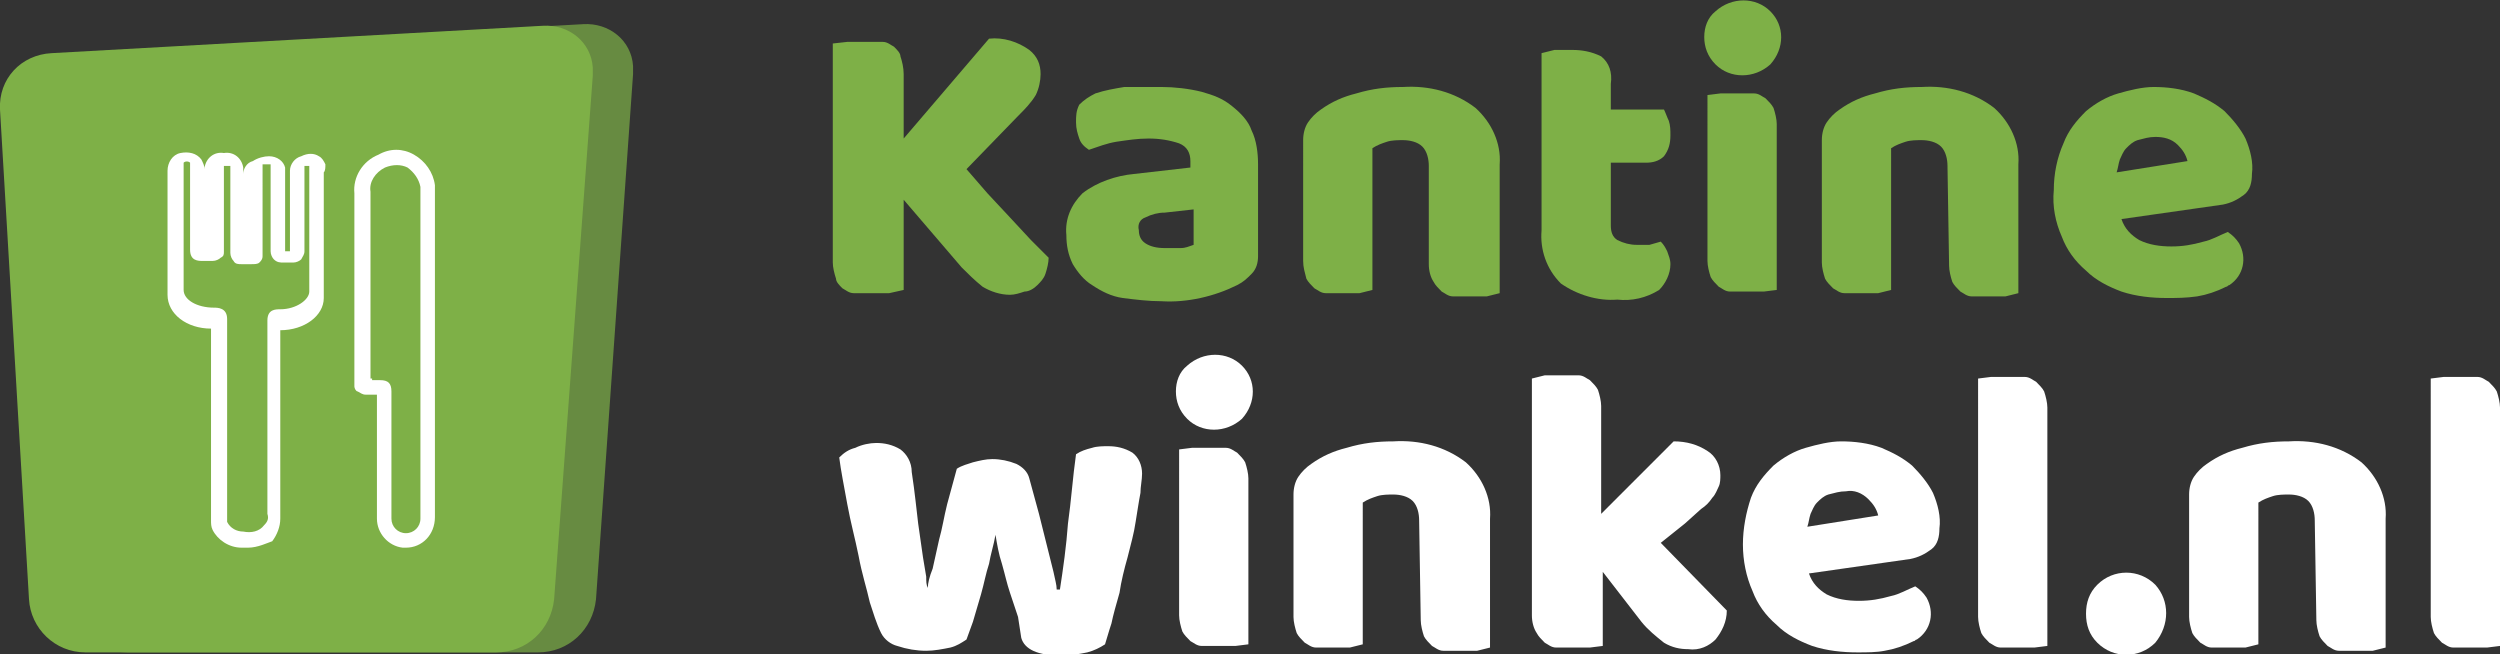
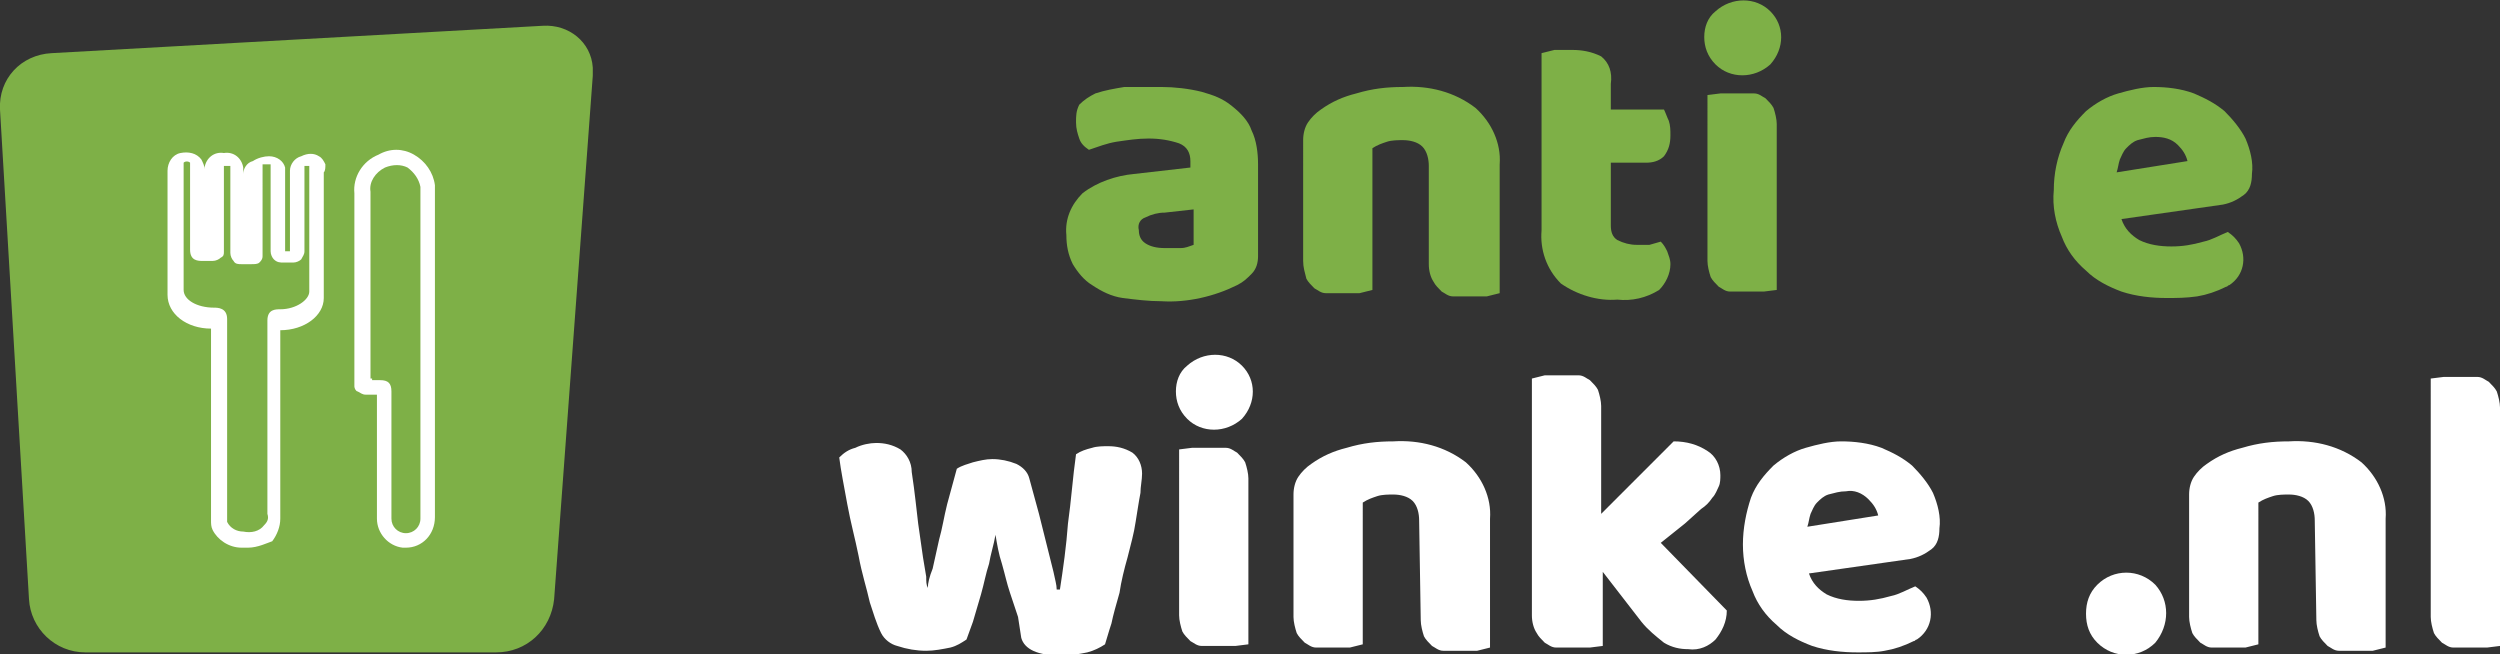
<svg xmlns="http://www.w3.org/2000/svg" version="1.1" id="Layer_1" x="0px" y="0px" viewBox="0 0 155.2 40.6" enable-background="new 0 0 155.2 40.6" xml:space="preserve">
  <rect x="0" y="0" width="155.2" height="40.6" fill="#333333" stroke="none" />
  <g>
    <g>
      <g id="_Group__9_">
        <g id="_Group_2_9_" opacity="0.7">
-           <path id="_Path__9_" fill="#7EB047" d="M37,37.2c-0.2,1.9-1.7,3.3-3.6,3.3H7.9c-1.9,0-3.4-1.5-3.5-3.3L2.7,6.8      C2.6,4.9,4,3.3,5.8,3.2l30.4-1.7c1.6-0.1,3,1,3.1,2.6c0,0.2,0,0.4,0,0.5L37,37.2z" />
-         </g>
+           </g>
        <path id="_Path_2_9_" fill="#7EB047" d="M34.4,37.2c-0.2,1.9-1.7,3.3-3.6,3.3H5.3c-1.9,0-3.4-1.5-3.5-3.3L0,6.8     c-0.1-1.9,1.3-3.4,3.2-3.5l30.5-1.7c1.6-0.1,3,1,3.1,2.6c0,0.2,0,0.4,0,0.5L34.4,37.2z" />
      </g>
      <g id="_Group_3_9_">
        <path id="_Compound_Path__9_" fill="#FFFFFF" d="M25.2,34H25c-0.9-0.1-1.6-0.9-1.6-1.8c0-0.1,0-0.3,0-0.4v-7.3h-0.7     c-0.2,0-0.3-0.1-0.5-0.2c-0.1,0-0.2-0.2-0.2-0.3c0,0,0-0.2,0-0.3V12c-0.1-1,0.5-2,1.5-2.4c0.7-0.4,1.5-0.4,2.2,0s1.2,1.1,1.3,1.9     c0,0.2,0,0.3,0,0.5v10l0,0v10.1C27,33.2,26.2,34,25.2,34L25.2,34L25.2,34z M23.1,23.6h0.5c0.5,0,0.7,0.2,0.7,0.7v7.5     c0,0.1,0,0.2,0,0.4c0,0.5,0.4,0.9,0.9,0.9s0.9-0.4,0.9-0.9V22c0-3.3,0-6.6,0-10c0-0.1,0-0.3,0-0.4c-0.1-0.5-0.4-0.9-0.8-1.2     c-0.4-0.2-0.9-0.2-1.4,0c-0.6,0.3-1,0.9-0.9,1.5v11.6h0.1V23.6z" />
        <path id="_Compound_Path_2_9_" fill="#FFFFFF" d="M15.4,34H15c-0.8,0-1.5-0.5-1.8-1.1c-0.1-0.2-0.1-0.4-0.1-0.6     c0-1.6,0-3.3,0-4.9v-7c-1.5,0-2.7-0.9-2.7-2.1v-7.7c0-0.5,0.3-1,0.8-1.1s1,0,1.3,0.4c0.1,0.2,0.2,0.4,0.2,0.6c0,1.5,0,3,0,4.5     v0.6l0,0v-5v-0.2c0.1-0.6,0.6-1,1.2-0.9c0.6-0.1,1.1,0.3,1.2,0.9c0,0.1,0,0.2,0,0.3v1c0,1.3,0,2.6,0,3.9l0,0c0-0.2,0-0.4,0-0.5     v-4.3c0-0.3,0.2-0.7,0.6-0.8c0.3-0.2,0.7-0.3,1-0.3c0.5,0,0.9,0.3,1,0.7c0,0.1,0,0.3,0,0.4c0,1.6,0,3.2,0,4.8H18     c0-0.9,0-1.9,0-2.8v-1.1c0-0.4,0-0.7,0-1.1c0-0.4,0.3-0.8,0.7-0.9c0.4-0.2,0.8-0.2,1.1,0c0.2,0.1,0.3,0.3,0.4,0.5     c0,0.2,0,0.4-0.1,0.5v7.8c0,1.1-1.2,2-2.7,2v2.4c0,3.1,0,6.2,0,9.3c0,0.5-0.2,1-0.5,1.4C16.6,33.7,16,34,15.4,34z M14.1,25.7     L14.1,25.7v1.6c0,1.6,0,3.3,0,4.9c0,0.1,0,0.2,0,0.2c0.2,0.4,0.6,0.6,1,0.6c0.5,0.1,1,0,1.3-0.4c0.2-0.2,0.3-0.4,0.2-0.7     c0-3.1,0-6.2,0-9.3v-2.7c0-0.7,0.5-0.7,0.8-0.7c1,0,1.8-0.6,1.8-1.1v-7.8l0,0l0,0c-0.1,0-0.2,0-0.3,0l0,0c0,0.3,0,0.7,0,1.1v1.1     c0,1.1,0,2.1,0,3.1c0,0.2-0.1,0.3-0.2,0.5c-0.1,0.1-0.3,0.2-0.5,0.2h-0.6c-0.2,0-0.4,0-0.6-0.2c-0.1-0.1-0.2-0.3-0.2-0.5     c0-1.7,0-3.4,0-5.2c0-0.1,0-0.1,0-0.2c0,0,0,0-0.2,0c-0.1,0-0.2,0-0.3,0l0,0V15c0,0.3,0,0.6,0,0.9c0,0.2-0.1,0.3-0.2,0.4     s-0.3,0.1-0.5,0.1H15c-0.2,0-0.4,0-0.5-0.2c-0.1-0.1-0.2-0.3-0.2-0.5c0-1.4,0-2.8,0-4.2v-1c0-0.1,0-0.1,0-0.2c0,0,0,0-0.2,0l0,0     c-0.1,0-0.2,0-0.2,0v0.1v5.1c0,0,0,0,0,0.1c0,0.2,0,0.3-0.2,0.4c-0.1,0.1-0.3,0.2-0.5,0.2h-0.6c-0.3,0-0.8,0-0.8-0.7v-0.9     c0-1.5,0-3,0-4.5c-0.1-0.1-0.3-0.1-0.4,0l0,0V18c0,0.6,0.8,1.1,1.9,1.1c0.2,0,0.8,0,0.8,0.7L14.1,25.7z" />
      </g>
    </g>
    <g>
-       <path fill="#7EB047" d="M56.1,12.4V18l-0.9,0.2c-0.4,0-0.8,0-1.2,0c-0.3,0-0.7,0-1,0s-0.5-0.2-0.7-0.3c-0.2-0.2-0.4-0.4-0.4-0.6    c-0.1-0.3-0.2-0.7-0.2-1V2.7l0.9-0.1c0.4,0,0.8,0,1.2,0c0.3,0,0.7,0,1,0s0.5,0.2,0.7,0.3c0.2,0.2,0.4,0.4,0.4,0.6    c0.1,0.3,0.2,0.7,0.2,1.1v4l5.3-6.2c0.9-0.1,1.8,0.2,2.5,0.7c0.5,0.4,0.7,0.9,0.7,1.5c0,0.4-0.1,0.9-0.3,1.3    c-0.3,0.5-0.7,0.9-1.1,1.3L60,10.5l1.3,1.5l1.4,1.5l1.3,1.4l1.1,1.1c0,0.3-0.1,0.7-0.2,1s-0.3,0.5-0.5,0.7s-0.5,0.4-0.8,0.4    c-0.3,0.1-0.6,0.2-0.9,0.2c-0.6,0-1.2-0.2-1.7-0.5c-0.5-0.4-0.9-0.8-1.3-1.2L56.1,12.4z" />
      <path fill="#7EB047" d="M72.1,5.4c0.8,0,1.7,0.1,2.5,0.3c0.7,0.2,1.3,0.4,1.9,0.9c0.5,0.4,1,0.9,1.2,1.5c0.3,0.6,0.4,1.4,0.4,2.1    v5.7c0,0.4-0.1,0.8-0.4,1.1s-0.5,0.5-0.9,0.7c-1.4,0.7-3.1,1.1-4.7,1c-0.8,0-1.6-0.1-2.4-0.2c-0.7-0.1-1.3-0.4-1.9-0.8    c-0.5-0.3-0.9-0.8-1.2-1.3c-0.3-0.6-0.4-1.2-0.4-1.8c-0.1-1,0.3-1.9,1-2.6c0.9-0.7,2.1-1.1,3.2-1.2l3.5-0.4V10    c0-0.5-0.2-0.9-0.7-1.1c-0.6-0.2-1.2-0.3-1.9-0.3c-0.7,0-1.3,0.1-2,0.2c-0.6,0.1-1.1,0.3-1.7,0.5c-0.3-0.2-0.5-0.4-0.6-0.7    s-0.2-0.6-0.2-1s0-0.7,0.2-1.1c0.3-0.3,0.6-0.5,1-0.7c0.6-0.2,1.2-0.3,1.8-0.4C70.8,5.4,71.4,5.4,72.1,5.4z M72.3,15.4    c0.3,0,0.6,0,1,0c0.3,0,0.5-0.1,0.8-0.2V13l-1.8,0.2c-0.4,0-0.8,0.1-1.2,0.3c-0.3,0.1-0.5,0.4-0.4,0.8c0,0.3,0.1,0.6,0.4,0.8    C71.4,15.3,71.8,15.4,72.3,15.4z" />
      <path fill="#7EB047" d="M88.7,10.3c0-0.4-0.1-0.9-0.4-1.2s-0.8-0.4-1.2-0.4c-0.3,0-0.7,0-1,0.1S85.5,9,85.2,9.2V18l-0.8,0.2    c-0.4,0-0.8,0-1.1,0c-0.3,0-0.7,0-1,0s-0.5-0.2-0.7-0.3c-0.2-0.2-0.4-0.4-0.5-0.6c-0.1-0.4-0.2-0.7-0.2-1.1V8.7    c0-0.4,0.1-0.8,0.3-1.1C81.4,7.3,81.7,7,82,6.8c0.7-0.5,1.4-0.8,2.2-1c1-0.3,1.9-0.4,2.9-0.4c1.6-0.1,3.2,0.3,4.5,1.3    c1,0.9,1.6,2.2,1.5,3.5v8l-0.8,0.2c-0.4,0-0.8,0-1.1,0c-0.3,0-0.7,0-1,0s-0.5-0.2-0.7-0.3c-0.2-0.2-0.4-0.4-0.5-0.6    c-0.2-0.3-0.3-0.7-0.3-1.1C88.7,16.4,88.7,10.3,88.7,10.3z" />
      <path fill="#7EB047" d="M100,14c0,0.4,0.1,0.7,0.4,0.9c0.4,0.2,0.8,0.3,1.2,0.3h0.8l0.7-0.2c0.2,0.2,0.3,0.4,0.4,0.6    c0.1,0.3,0.2,0.5,0.2,0.8c0,0.6-0.3,1.2-0.7,1.6c-0.8,0.5-1.7,0.7-2.6,0.6c-1.2,0.1-2.5-0.3-3.5-1c-0.9-0.9-1.3-2.1-1.2-3.3v-11    l0.8-0.2c0.4,0,0.7,0,1.1,0c0.6,0,1.2,0.1,1.8,0.4c0.5,0.4,0.7,1,0.6,1.7v1.6h3.3c0.1,0.2,0.2,0.5,0.3,0.7    c0.1,0.3,0.1,0.6,0.1,0.9c0,0.5-0.1,0.9-0.4,1.3c-0.3,0.3-0.7,0.4-1.1,0.4H100V14z" />
      <path fill="#7EB047" d="M105.8,2.3c0-0.6,0.2-1.2,0.7-1.6c1-0.9,2.5-0.9,3.4,0s0.9,2.3,0,3.3c-1,0.9-2.5,0.9-3.4,0    C106,3.5,105.8,2.9,105.8,2.3z M110.3,18l-0.8,0.1c-0.4,0-0.7,0-1.1,0c-0.3,0-0.7,0-1,0s-0.5-0.2-0.7-0.3    c-0.2-0.2-0.4-0.4-0.5-0.6c-0.1-0.3-0.2-0.7-0.2-1V5.9l0.8-0.1c0.4,0,0.7,0,1.1,0c0.3,0,0.7,0,1,0s0.5,0.2,0.7,0.3    c0.2,0.2,0.4,0.4,0.5,0.6c0.1,0.3,0.2,0.7,0.2,1V18z" />
-       <path fill="#7EB047" d="M120.9,10.3c0-0.4-0.1-0.9-0.4-1.2s-0.8-0.4-1.2-0.4c-0.3,0-0.7,0-1,0.1s-0.6,0.2-0.9,0.4V18l-0.8,0.2    c-0.4,0-0.8,0-1.1,0c-0.3,0-0.7,0-1,0s-0.5-0.2-0.7-0.3c-0.2-0.2-0.4-0.4-0.5-0.6c-0.1-0.3-0.2-0.7-0.2-1V8.7    c0-0.4,0.1-0.8,0.3-1.1c0.2-0.3,0.5-0.6,0.8-0.8c0.7-0.5,1.4-0.8,2.2-1c1-0.3,1.9-0.4,2.9-0.4c1.6-0.1,3.2,0.3,4.5,1.3    c1,0.9,1.6,2.2,1.5,3.5v8l-0.8,0.2c-0.4,0-0.8,0-1.1,0c-0.3,0-0.7,0-1,0s-0.5-0.2-0.7-0.3c-0.2-0.2-0.4-0.4-0.5-0.6    c-0.1-0.3-0.2-0.7-0.2-1L120.9,10.3z" />
      <path fill="#7EB047" d="M134.5,18.5c-0.9,0-1.9-0.1-2.8-0.4c-0.8-0.3-1.6-0.7-2.2-1.3c-0.7-0.6-1.2-1.3-1.5-2.1    c-0.4-0.9-0.6-1.9-0.5-2.9c0-1,0.2-2,0.6-2.9c0.3-0.8,0.8-1.4,1.4-2c0.6-0.5,1.3-0.9,2-1.1s1.5-0.4,2.2-0.4c0.8,0,1.7,0.1,2.5,0.4    c0.7,0.3,1.3,0.6,1.9,1.1c0.5,0.5,1,1.1,1.3,1.7c0.3,0.7,0.5,1.5,0.4,2.2c0,0.5-0.1,1-0.5,1.3s-0.8,0.5-1.3,0.6l-6.3,0.9    c0.2,0.6,0.6,1,1.1,1.3c0.6,0.3,1.3,0.4,2,0.4s1.3-0.1,2-0.3c0.5-0.1,1-0.4,1.5-0.6c0.3,0.2,0.5,0.4,0.7,0.7    c0.5,0.9,0.3,2-0.6,2.6c-0.1,0-0.1,0.1-0.2,0.1c-0.6,0.3-1.2,0.5-1.8,0.6C135.7,18.5,135.1,18.5,134.5,18.5z M133.8,8.5    c-0.4,0-0.7,0.1-1.1,0.2c-0.3,0.1-0.5,0.3-0.7,0.5s-0.3,0.5-0.4,0.7c-0.1,0.3-0.1,0.5-0.2,0.8l4.4-0.7c-0.1-0.4-0.3-0.7-0.6-1    C134.8,8.6,134.3,8.5,133.8,8.5L133.8,8.5z" />
    </g>
    <g>
      <path fill="#FFFFFF" d="M60,39.7c-0.3,0.2-0.6,0.4-1,0.5c-0.5,0.1-1,0.2-1.5,0.2c-0.6,0-1.2-0.1-1.8-0.3c-0.4-0.1-0.8-0.4-1-0.8    c-0.3-0.6-0.5-1.3-0.7-1.9c-0.2-0.9-0.5-1.8-0.7-2.9c-0.2-1-0.5-2.1-0.7-3.2s-0.4-2.1-0.5-2.9c0.3-0.3,0.6-0.5,1-0.6    c0.4-0.2,0.9-0.3,1.3-0.3c0.5,0,1,0.1,1.5,0.4c0.4,0.3,0.7,0.8,0.7,1.4c0.2,1.3,0.3,2.4,0.4,3.2l0.3,2.1l0.2,1.2    c0,0.3,0,0.5,0.1,0.7l0,0c0-0.3,0.1-0.7,0.3-1.2l0.4-1.8c0.2-0.7,0.3-1.4,0.5-2.2l0.6-2.2c0.3-0.2,0.7-0.3,1-0.4    c0.4-0.1,0.8-0.2,1.2-0.2c0.5,0,1,0.1,1.5,0.3c0.4,0.2,0.7,0.5,0.8,0.9l0.6,2.2l0.5,2l0.4,1.6c0.1,0.5,0.2,0.8,0.2,1.1h0.2    c0.2-1.3,0.4-2.7,0.5-4.1c0.2-1.4,0.3-2.9,0.5-4.3c0.3-0.2,0.6-0.3,1-0.4c0.3-0.1,0.7-0.1,1-0.1c0.5,0,1,0.1,1.5,0.4    c0.4,0.3,0.6,0.8,0.6,1.3c0,0.4-0.1,0.8-0.1,1.2c-0.1,0.5-0.2,1.2-0.3,1.8c-0.1,0.7-0.3,1.4-0.5,2.2c-0.2,0.7-0.4,1.5-0.5,2.2    c-0.2,0.7-0.4,1.4-0.5,1.9c-0.2,0.6-0.3,1-0.4,1.3c-0.3,0.2-0.7,0.4-1.1,0.5c-0.5,0.1-1,0.2-1.6,0.2c-1.5,0-2.3-0.4-2.5-1.1    l-0.2-1.3l-0.5-1.5c-0.2-0.6-0.3-1.1-0.5-1.8c-0.2-0.6-0.3-1.2-0.4-1.8c-0.1,0.6-0.3,1.2-0.4,1.8c-0.2,0.6-0.3,1.2-0.5,1.9    l-0.5,1.7L60,39.7z" />
      <path fill="#FFFFFF" d="M73,24.3c0-0.6,0.2-1.2,0.7-1.6c1-0.9,2.5-0.9,3.4,0s0.9,2.3,0,3.3c-1,0.9-2.5,0.9-3.4,0    C73.2,25.5,73,24.9,73,24.3z M77.5,40l-0.8,0.1c-0.4,0-0.7,0-1.1,0c-0.3,0-0.7,0-1,0s-0.5-0.2-0.7-0.3c-0.2-0.2-0.4-0.4-0.5-0.6    c-0.1-0.3-0.2-0.7-0.2-1V27.9l0.8-0.1c0.4,0,0.7,0,1.1,0c0.3,0,0.7,0,1,0s0.5,0.2,0.7,0.3c0.2,0.2,0.4,0.4,0.5,0.6    c0.1,0.3,0.2,0.7,0.2,1V40z" />
      <path fill="#FFFFFF" d="M88.1,32.3c0-0.4-0.1-0.9-0.4-1.2c-0.3-0.3-0.8-0.4-1.2-0.4c-0.3,0-0.7,0-1,0.1s-0.6,0.2-0.9,0.4V40    l-0.8,0.2c-0.4,0-0.8,0-1.1,0c-0.3,0-0.7,0-1,0S81.2,40,81,39.9c-0.2-0.2-0.4-0.4-0.5-0.6c-0.1-0.3-0.2-0.7-0.2-1v-7.6    c0-0.4,0.1-0.8,0.3-1.1c0.2-0.3,0.5-0.6,0.8-0.8c0.7-0.5,1.4-0.8,2.2-1c1-0.3,1.9-0.4,2.9-0.4c1.6-0.1,3.2,0.3,4.5,1.3    c1,0.9,1.6,2.2,1.5,3.5v8l-0.8,0.2c-0.4,0-0.8,0-1.1,0c-0.3,0-0.7,0-1,0s-0.5-0.2-0.7-0.3c-0.2-0.2-0.4-0.4-0.5-0.6    c-0.1-0.3-0.2-0.7-0.2-1L88.1,32.3z" />
      <path fill="#FFFFFF" d="M107.2,37.9c0,0.7-0.3,1.3-0.7,1.8c-0.4,0.4-1,0.7-1.7,0.6c-0.5,0-1-0.1-1.5-0.4c-0.5-0.4-1-0.8-1.4-1.3    l-2.4-3.1v4.6l-0.8,0.1c-0.4,0-0.7,0-1.1,0c-0.3,0-0.7,0-1,0s-0.5-0.2-0.7-0.3c-0.2-0.2-0.4-0.4-0.5-0.6c-0.2-0.3-0.3-0.7-0.3-1.1    V23.5l0.8-0.2c0.4,0,0.7,0,1.1,0c0.3,0,0.7,0,1,0s0.5,0.2,0.7,0.3c0.2,0.2,0.4,0.4,0.5,0.6c0.1,0.3,0.2,0.7,0.2,1v6.7l4.5-4.5    c0.8,0,1.5,0.2,2.1,0.6c0.5,0.3,0.8,0.9,0.8,1.5c0,0.2,0,0.5-0.1,0.7s-0.2,0.5-0.4,0.7c-0.2,0.3-0.4,0.5-0.7,0.7l-1,0.9l-1.5,1.2    L107.2,37.9z" />
      <path fill="#FFFFFF" d="M115.3,40.5c-0.9,0-1.9-0.1-2.8-0.4c-0.8-0.3-1.6-0.7-2.2-1.3c-0.7-0.6-1.2-1.3-1.5-2.1    c-0.4-0.9-0.6-1.9-0.6-2.9s0.2-2,0.5-2.9c0.3-0.8,0.8-1.4,1.4-2c0.6-0.5,1.3-0.9,2-1.1s1.5-0.4,2.2-0.4c0.8,0,1.7,0.1,2.5,0.4    c0.7,0.3,1.3,0.6,1.9,1.1c0.5,0.5,1,1.1,1.3,1.7c0.3,0.7,0.5,1.5,0.4,2.2c0,0.5-0.1,1-0.5,1.3s-0.8,0.5-1.3,0.6l-6.3,0.9    c0.2,0.6,0.6,1,1.1,1.3c0.6,0.3,1.3,0.4,2,0.4s1.3-0.1,2-0.3c0.5-0.1,1-0.4,1.5-0.6c0.3,0.2,0.5,0.4,0.7,0.7    c0.5,0.9,0.3,2-0.6,2.6c-0.1,0-0.1,0.1-0.2,0.1c-0.6,0.3-1.2,0.5-1.8,0.6C116.5,40.5,115.9,40.5,115.3,40.5z M114.6,30.5    c-0.4,0-0.7,0.1-1.1,0.2c-0.3,0.1-0.5,0.3-0.7,0.5s-0.3,0.5-0.4,0.7c-0.1,0.3-0.1,0.5-0.2,0.8l4.4-0.7c-0.1-0.4-0.3-0.7-0.6-1    C115.6,30.6,115.1,30.4,114.6,30.5L114.6,30.5z" />
-       <path fill="#FFFFFF" d="M127.1,40.1l-0.8,0.1c-0.4,0-0.7,0-1.1,0c-0.3,0-0.7,0-1,0s-0.5-0.2-0.7-0.3c-0.2-0.2-0.4-0.4-0.5-0.6    c-0.1-0.3-0.2-0.7-0.2-1V23.5l0.8-0.1c0.4,0,0.7,0,1.1,0c0.3,0,0.7,0,1,0s0.5,0.2,0.7,0.3c0.2,0.2,0.4,0.4,0.5,0.6    c0.1,0.3,0.2,0.7,0.2,1V40.1z" />
      <path fill="#FFFFFF" d="M143.7,32.3c0-0.4-0.1-0.9-0.4-1.2c-0.3-0.3-0.8-0.4-1.2-0.4c-0.3,0-0.7,0-1,0.1s-0.6,0.2-0.9,0.4V40    l-0.8,0.2c-0.4,0-0.8,0-1.1,0s-0.7,0-1,0s-0.5-0.2-0.7-0.3c-0.2-0.2-0.4-0.4-0.5-0.6c-0.1-0.3-0.2-0.7-0.2-1v-7.6    c0-0.4,0.1-0.8,0.3-1.1c0.2-0.3,0.5-0.6,0.8-0.8c0.7-0.5,1.4-0.8,2.2-1c1-0.3,1.9-0.4,2.9-0.4c1.6-0.1,3.2,0.3,4.5,1.3    c1,0.9,1.6,2.2,1.5,3.5v8l-0.8,0.2c-0.4,0-0.8,0-1.1,0s-0.7,0-1,0s-0.5-0.2-0.7-0.3c-0.2-0.2-0.4-0.4-0.5-0.6    c-0.1-0.3-0.2-0.7-0.2-1L143.7,32.3z" />
      <path fill="#FFFFFF" d="M155.2,40.1l-0.8,0.1c-0.4,0-0.7,0-1.1,0c-0.3,0-0.7,0-1,0s-0.5-0.2-0.7-0.3c-0.2-0.2-0.4-0.4-0.5-0.6    c-0.1-0.3-0.2-0.7-0.2-1V23.5l0.8-0.1c0.4,0,0.7,0,1.1,0c0.3,0,0.7,0,1,0s0.5,0.2,0.7,0.3c0.2,0.2,0.4,0.4,0.5,0.6    c0.1,0.3,0.2,0.7,0.2,1V40.1z" />
      <path fill="#FFFFFF" d="M129.5,38.1c0-0.7,0.2-1.3,0.7-1.8c1-1,2.6-1,3.6,0c0.9,1,0.9,2.5,0,3.6c-1,1-2.6,1-3.6,0    C129.7,39.4,129.5,38.8,129.5,38.1z" />
    </g>
  </g>
</svg>